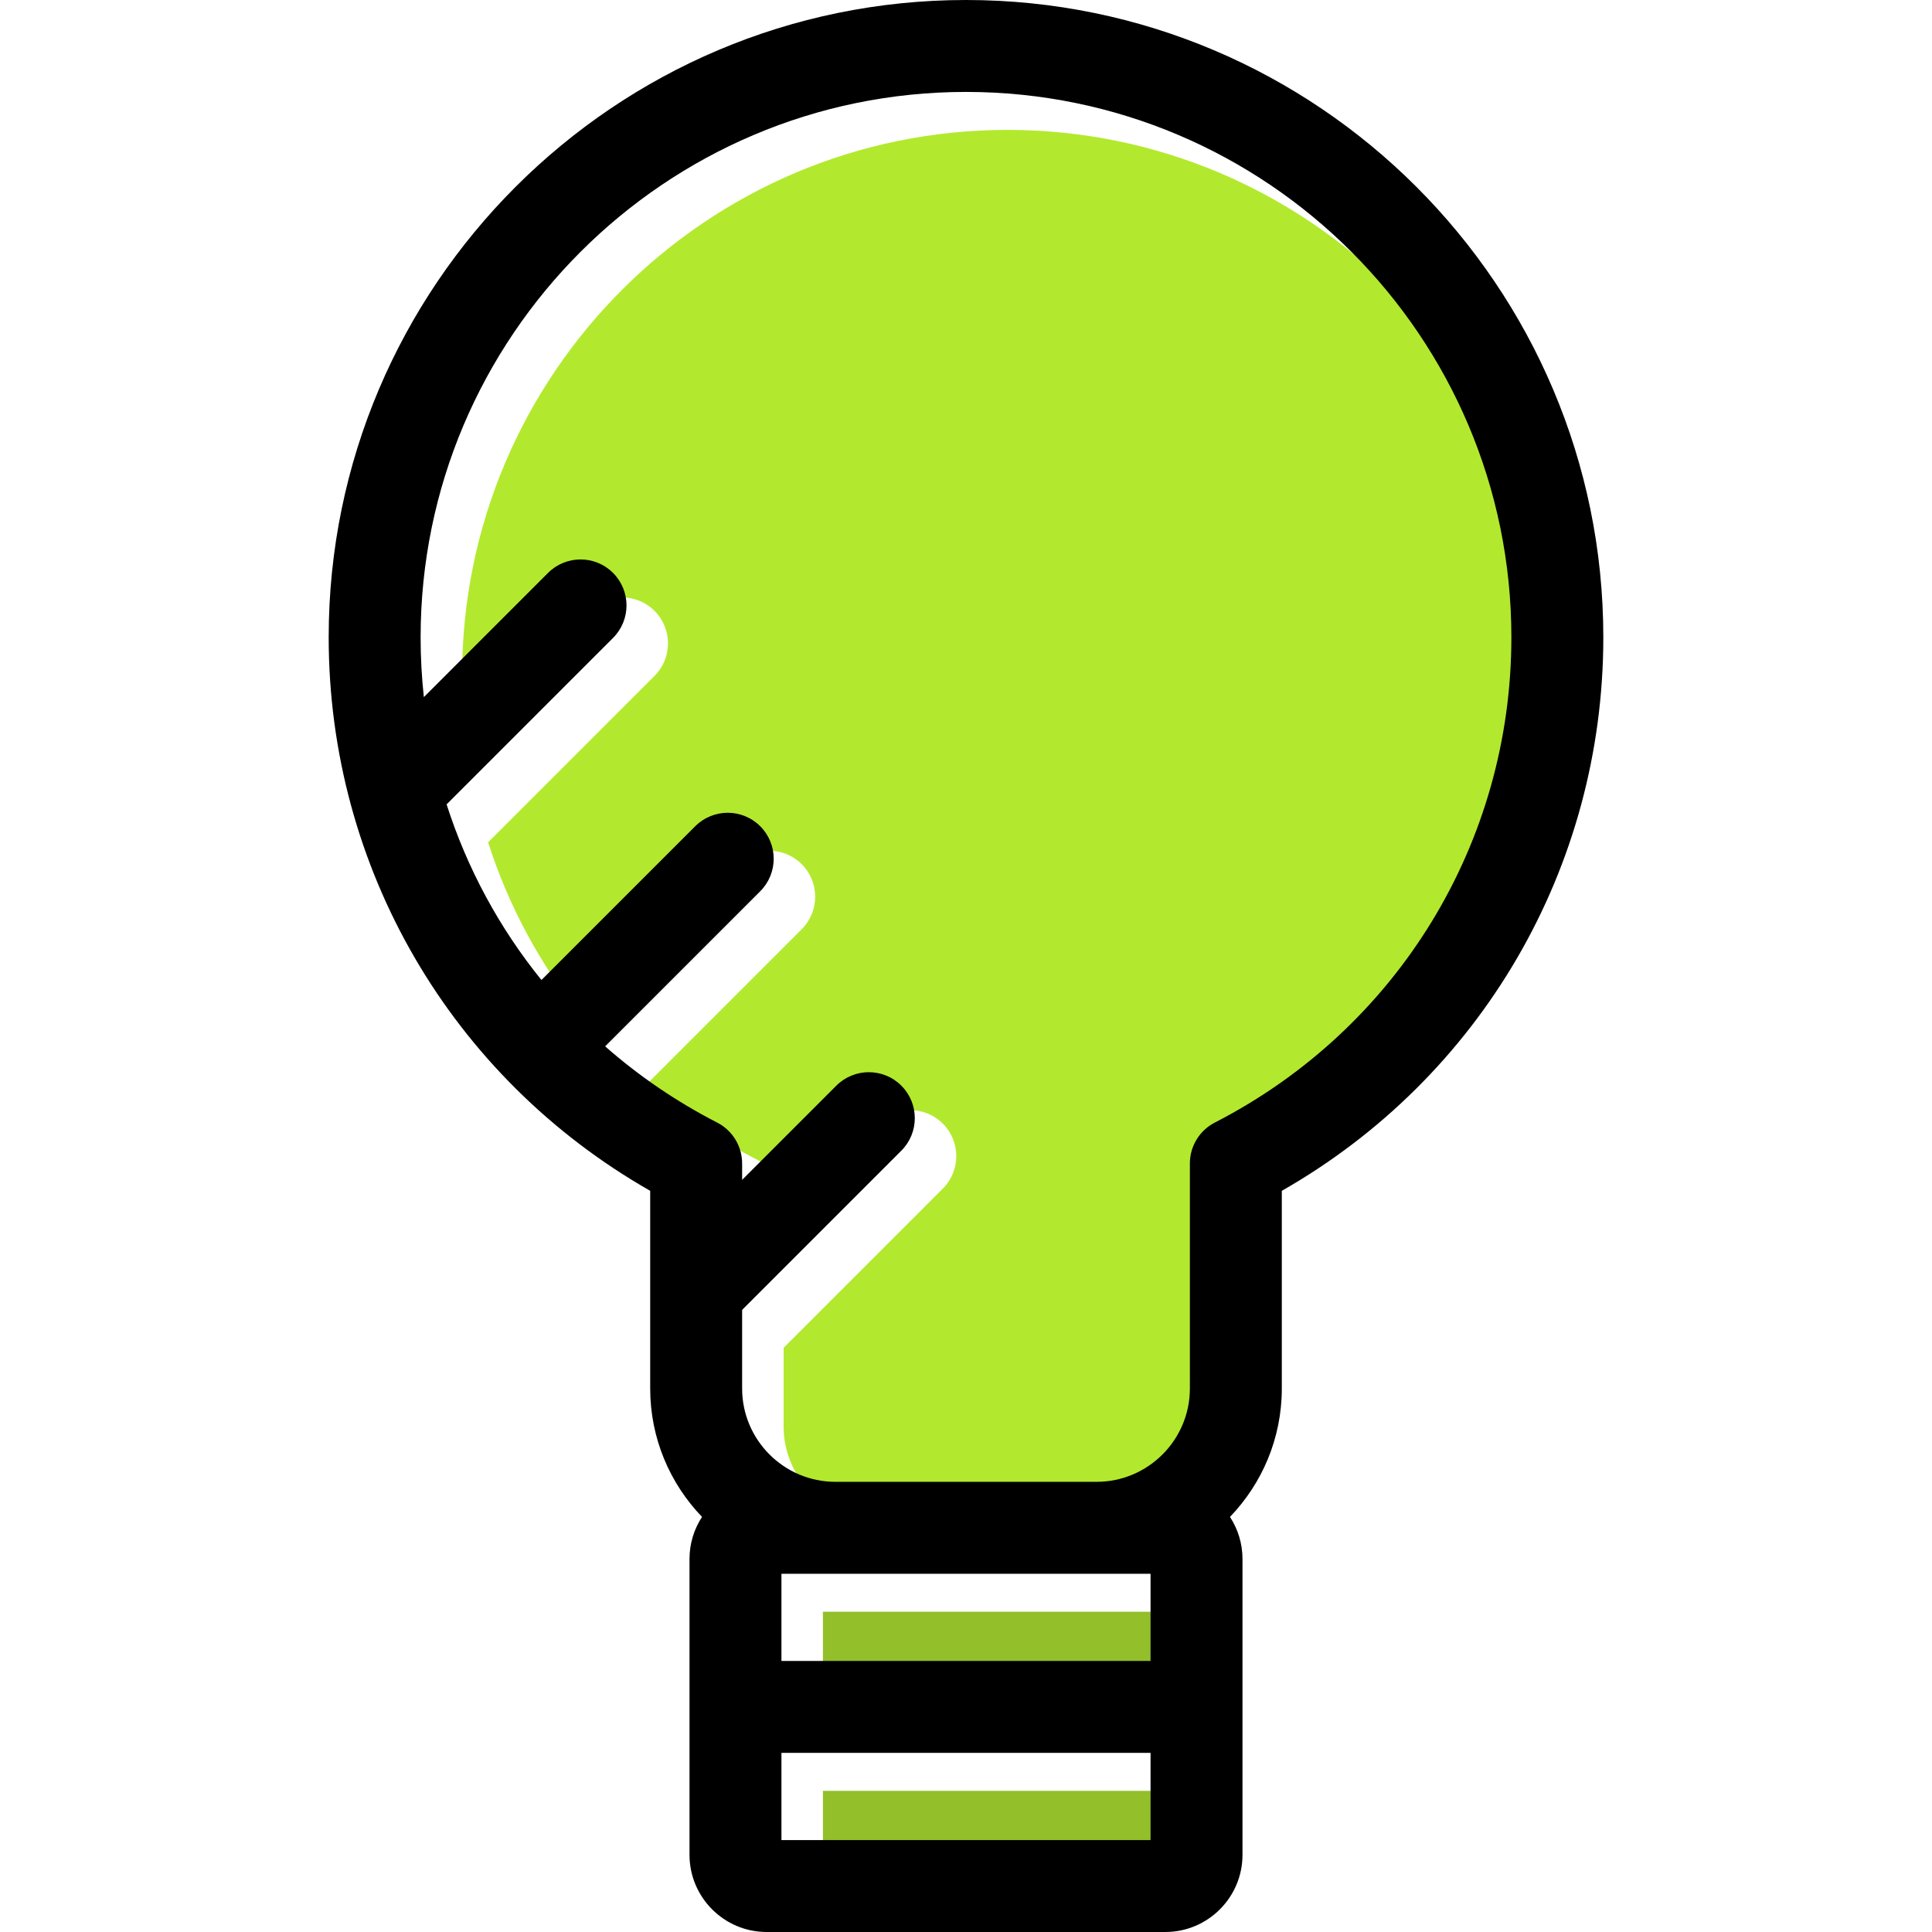
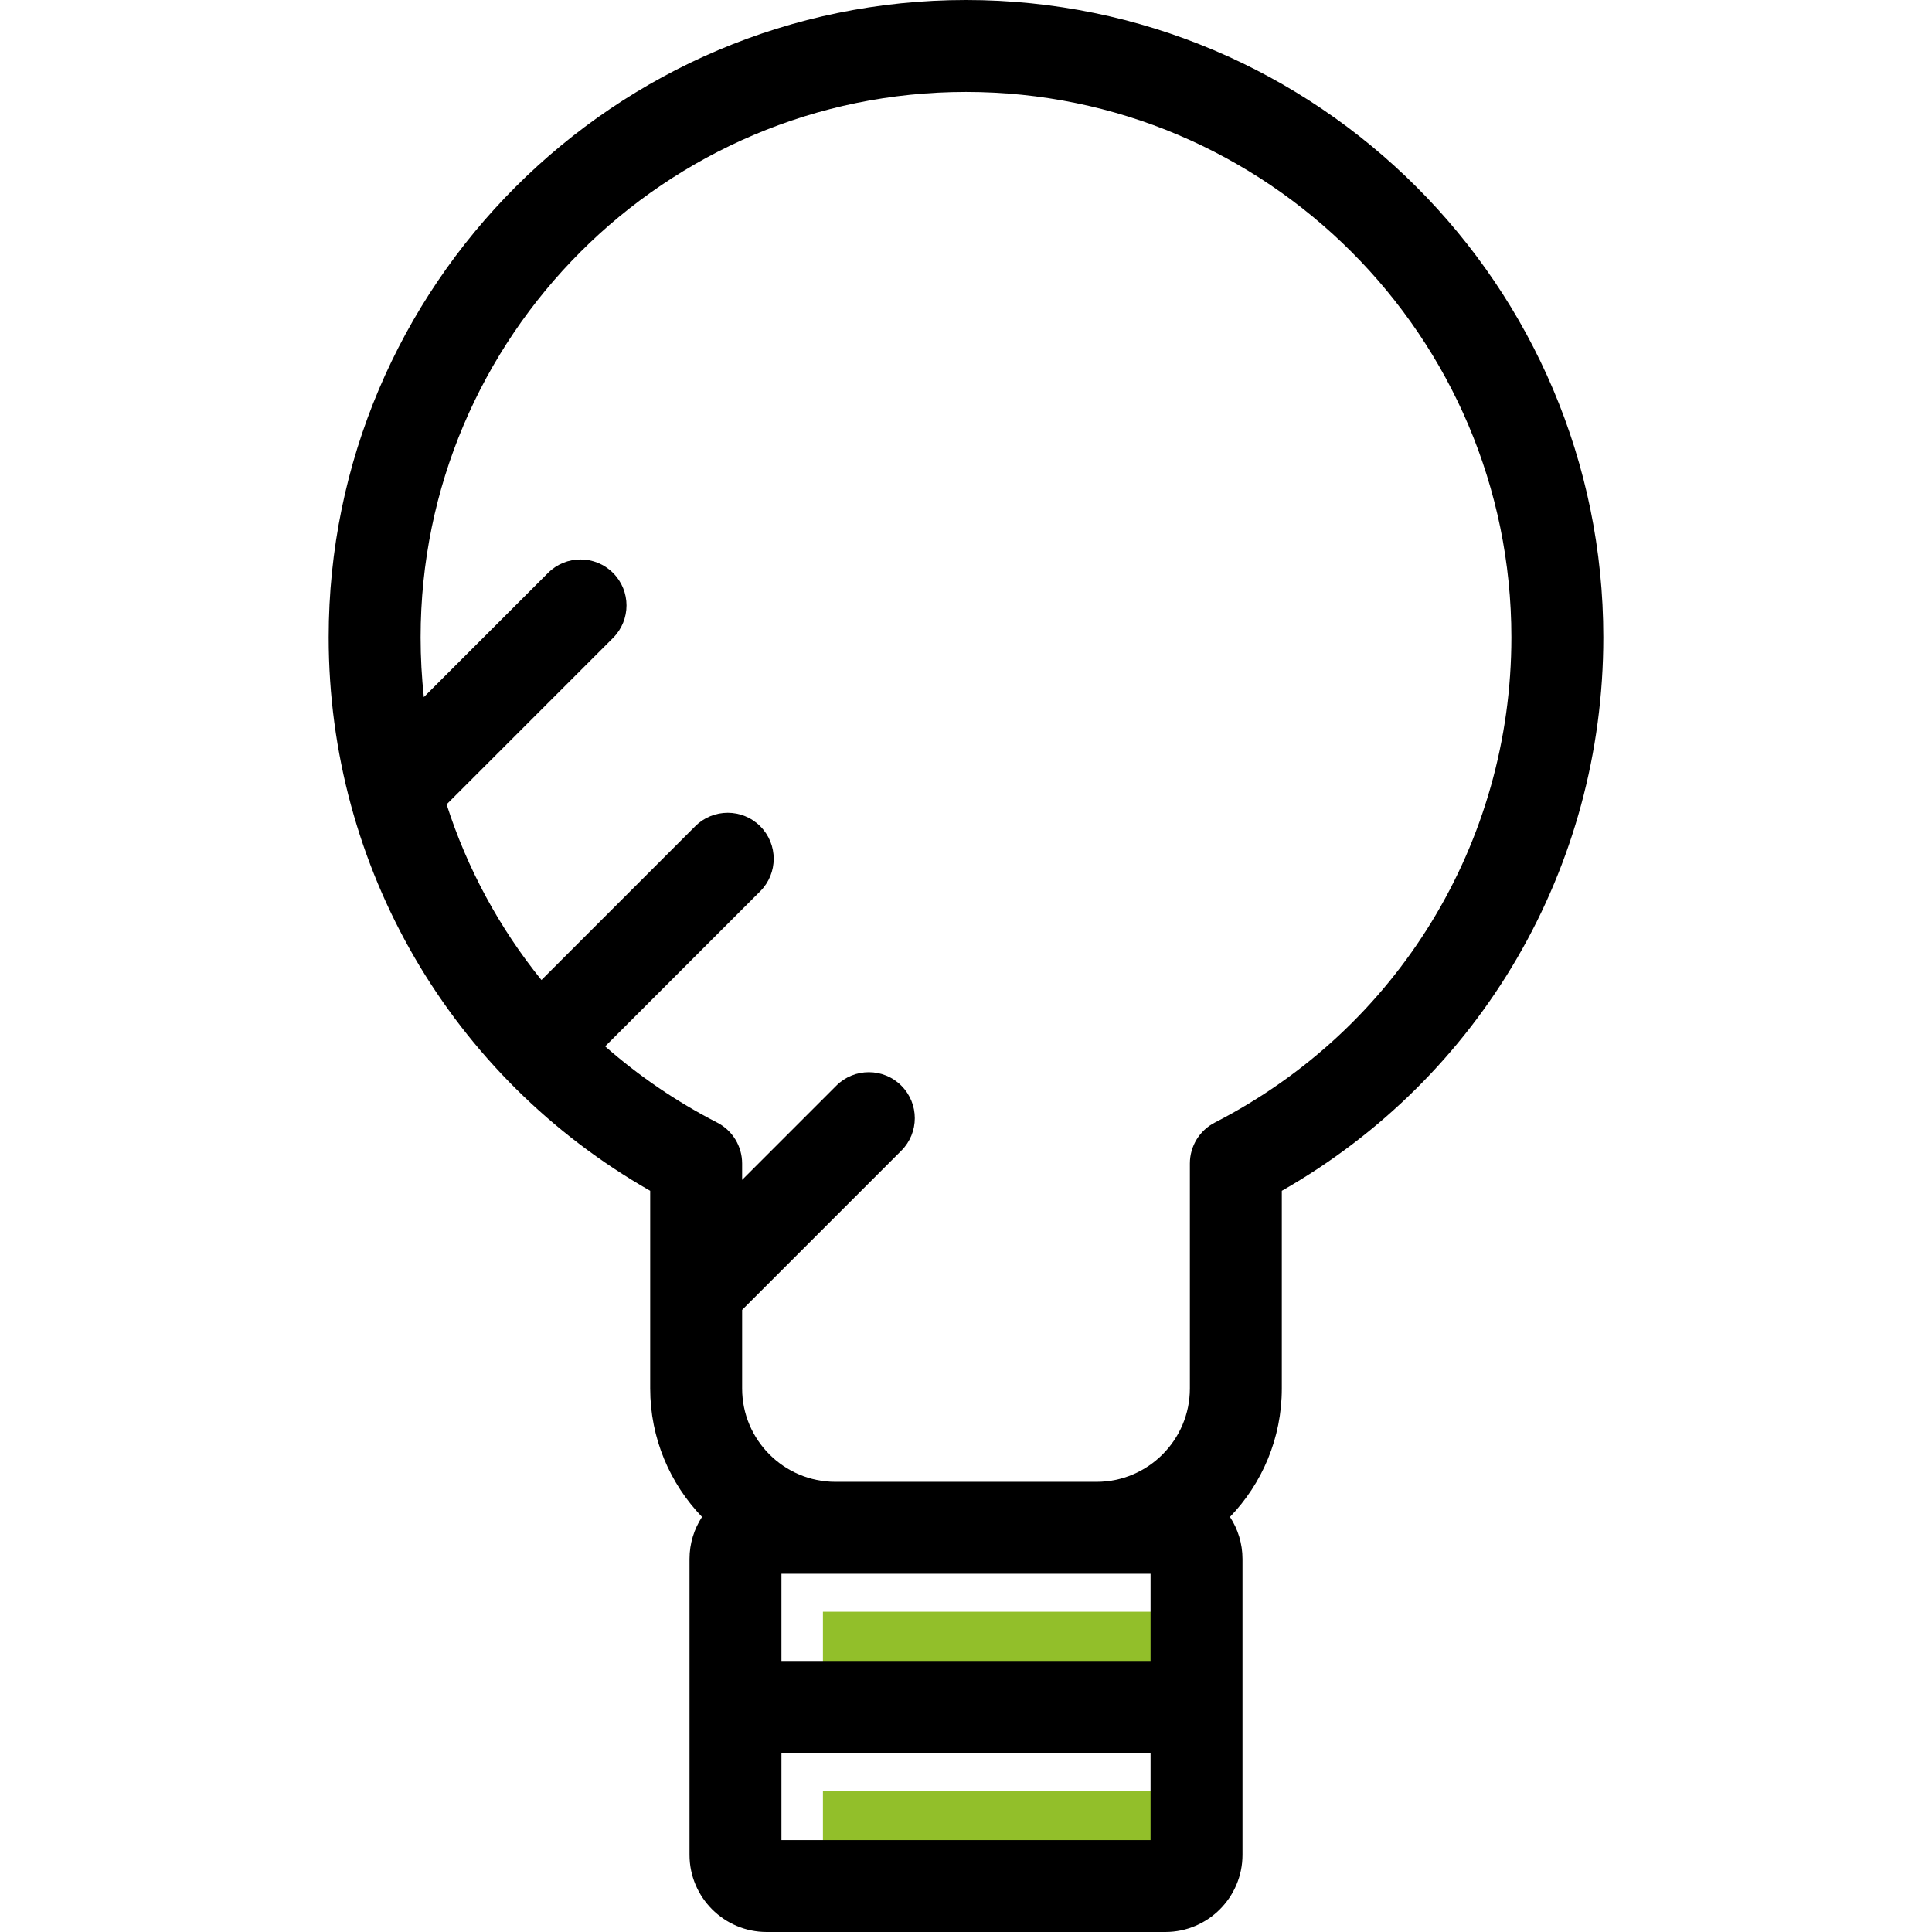
<svg xmlns="http://www.w3.org/2000/svg" version="1.1" width="512" height="512" x="0" y="0" viewBox="0 0 510.67 510.67" style="enable-background:new 0 0 512 512" xml:space="preserve" class="">
  <g>
    <g>
-       <path style="" d="M211.912,228.428c4.744,4.745,4.744,12.438,0,17.183l-40.987,40.987   c8.864,7.793,18.77,14.589,29.604,20.157c4.05,2.082,6.597,6.253,6.597,10.807v4.333l24.899-24.9   c4.746-4.745,12.438-4.745,17.183,0s4.745,12.438,0.001,17.183l-42.083,42.083v20.784c0,13.603,11.066,24.67,24.669,24.67h69.011   c13.603,0,24.669-11.067,24.669-24.67v-59.484c0-4.554,2.547-8.725,6.597-10.807c48.35-24.848,78.385-73.996,78.385-128.263   c0-79.488-64.668-144.157-144.156-144.157S122.144,99.003,122.144,178.492c0,5.32,0.299,10.589,0.865,15.792l32.816-32.816   c4.746-4.745,12.438-4.745,17.184,0c4.744,4.745,4.744,12.438,0,17.183l-43.995,43.995c5.425,16.939,13.942,32.659,25.077,46.421   l40.639-40.639C199.475,223.683,207.166,223.683,211.912,228.428z" fill="#b2e92e" data-original="#ffd46a" class="" />
      <rect x="217.518" y="473.36" style="" width="97.564" height="23.045" fill="#92bf2a" data-original="#4cc7bb" class="" />
      <polygon style="" points="231.795,426.015 217.518,426.015 217.518,449.06 315.082,449.06 315.082,426.015    300.806,426.015  " fill="#92bf2a" data-original="#4cc7bb" class="" />
      <g>
        <path d="M308.018,510.67H202.652c-11.249,0-20.4-9.151-20.4-20.4v-78.19c0-4.103,1.217-7.926,3.31-11.129    c-8.481-8.809-13.702-20.776-13.702-33.941v-52.251c-52.607-30.006-84.982-85.395-84.982-146.303    C86.878,75.569,162.448,0,255.335,0s168.457,75.569,168.457,168.457c0,60.908-32.375,116.296-84.982,146.303v52.251    c0,13.165-5.221,25.132-13.702,33.941c2.092,3.203,3.31,7.026,3.31,11.129v78.19C328.417,501.519,319.266,510.67,308.018,510.67z     M206.552,486.37h97.565v-23.045h-97.565V486.37z M206.552,439.025h97.565V415.98h-97.565V439.025z M220.83,391.68h69.011    c13.603,0,24.669-11.067,24.669-24.67v-59.484c0-4.554,2.546-8.725,6.596-10.807c48.35-24.848,78.386-73.996,78.386-128.263    c0-79.488-64.668-144.157-144.157-144.157S111.178,88.968,111.178,168.457c0,5.323,0.289,10.596,0.856,15.802l32.825-32.825    c4.745-4.745,12.438-4.745,17.183,0s4.745,12.438,0,17.183l-43.995,43.995c5.425,16.938,13.936,32.667,25.071,46.428    l40.646-40.646c4.745-4.745,12.438-4.745,17.183,0s4.745,12.438,0,17.183l-40.996,40.996c8.863,7.792,18.779,14.582,29.613,20.149    c4.05,2.082,6.596,6.253,6.596,10.807v4.334l24.901-24.901c4.745-4.745,12.438-4.745,17.183,0s4.745,12.438,0,17.183    l-42.083,42.084v20.784C196.16,380.613,207.227,391.68,220.83,391.68z" fill="#000000" data-original="#000000" style="" class="" />
      </g>
    </g>
    <g>
</g>
    <g>
</g>
    <g>
</g>
    <g>
</g>
    <g>
</g>
    <g>
</g>
    <g>
</g>
    <g>
</g>
    <g>
</g>
    <g>
</g>
    <g>
</g>
    <g>
</g>
    <g>
</g>
    <g>
</g>
    <g>
</g>
  </g>
</svg>